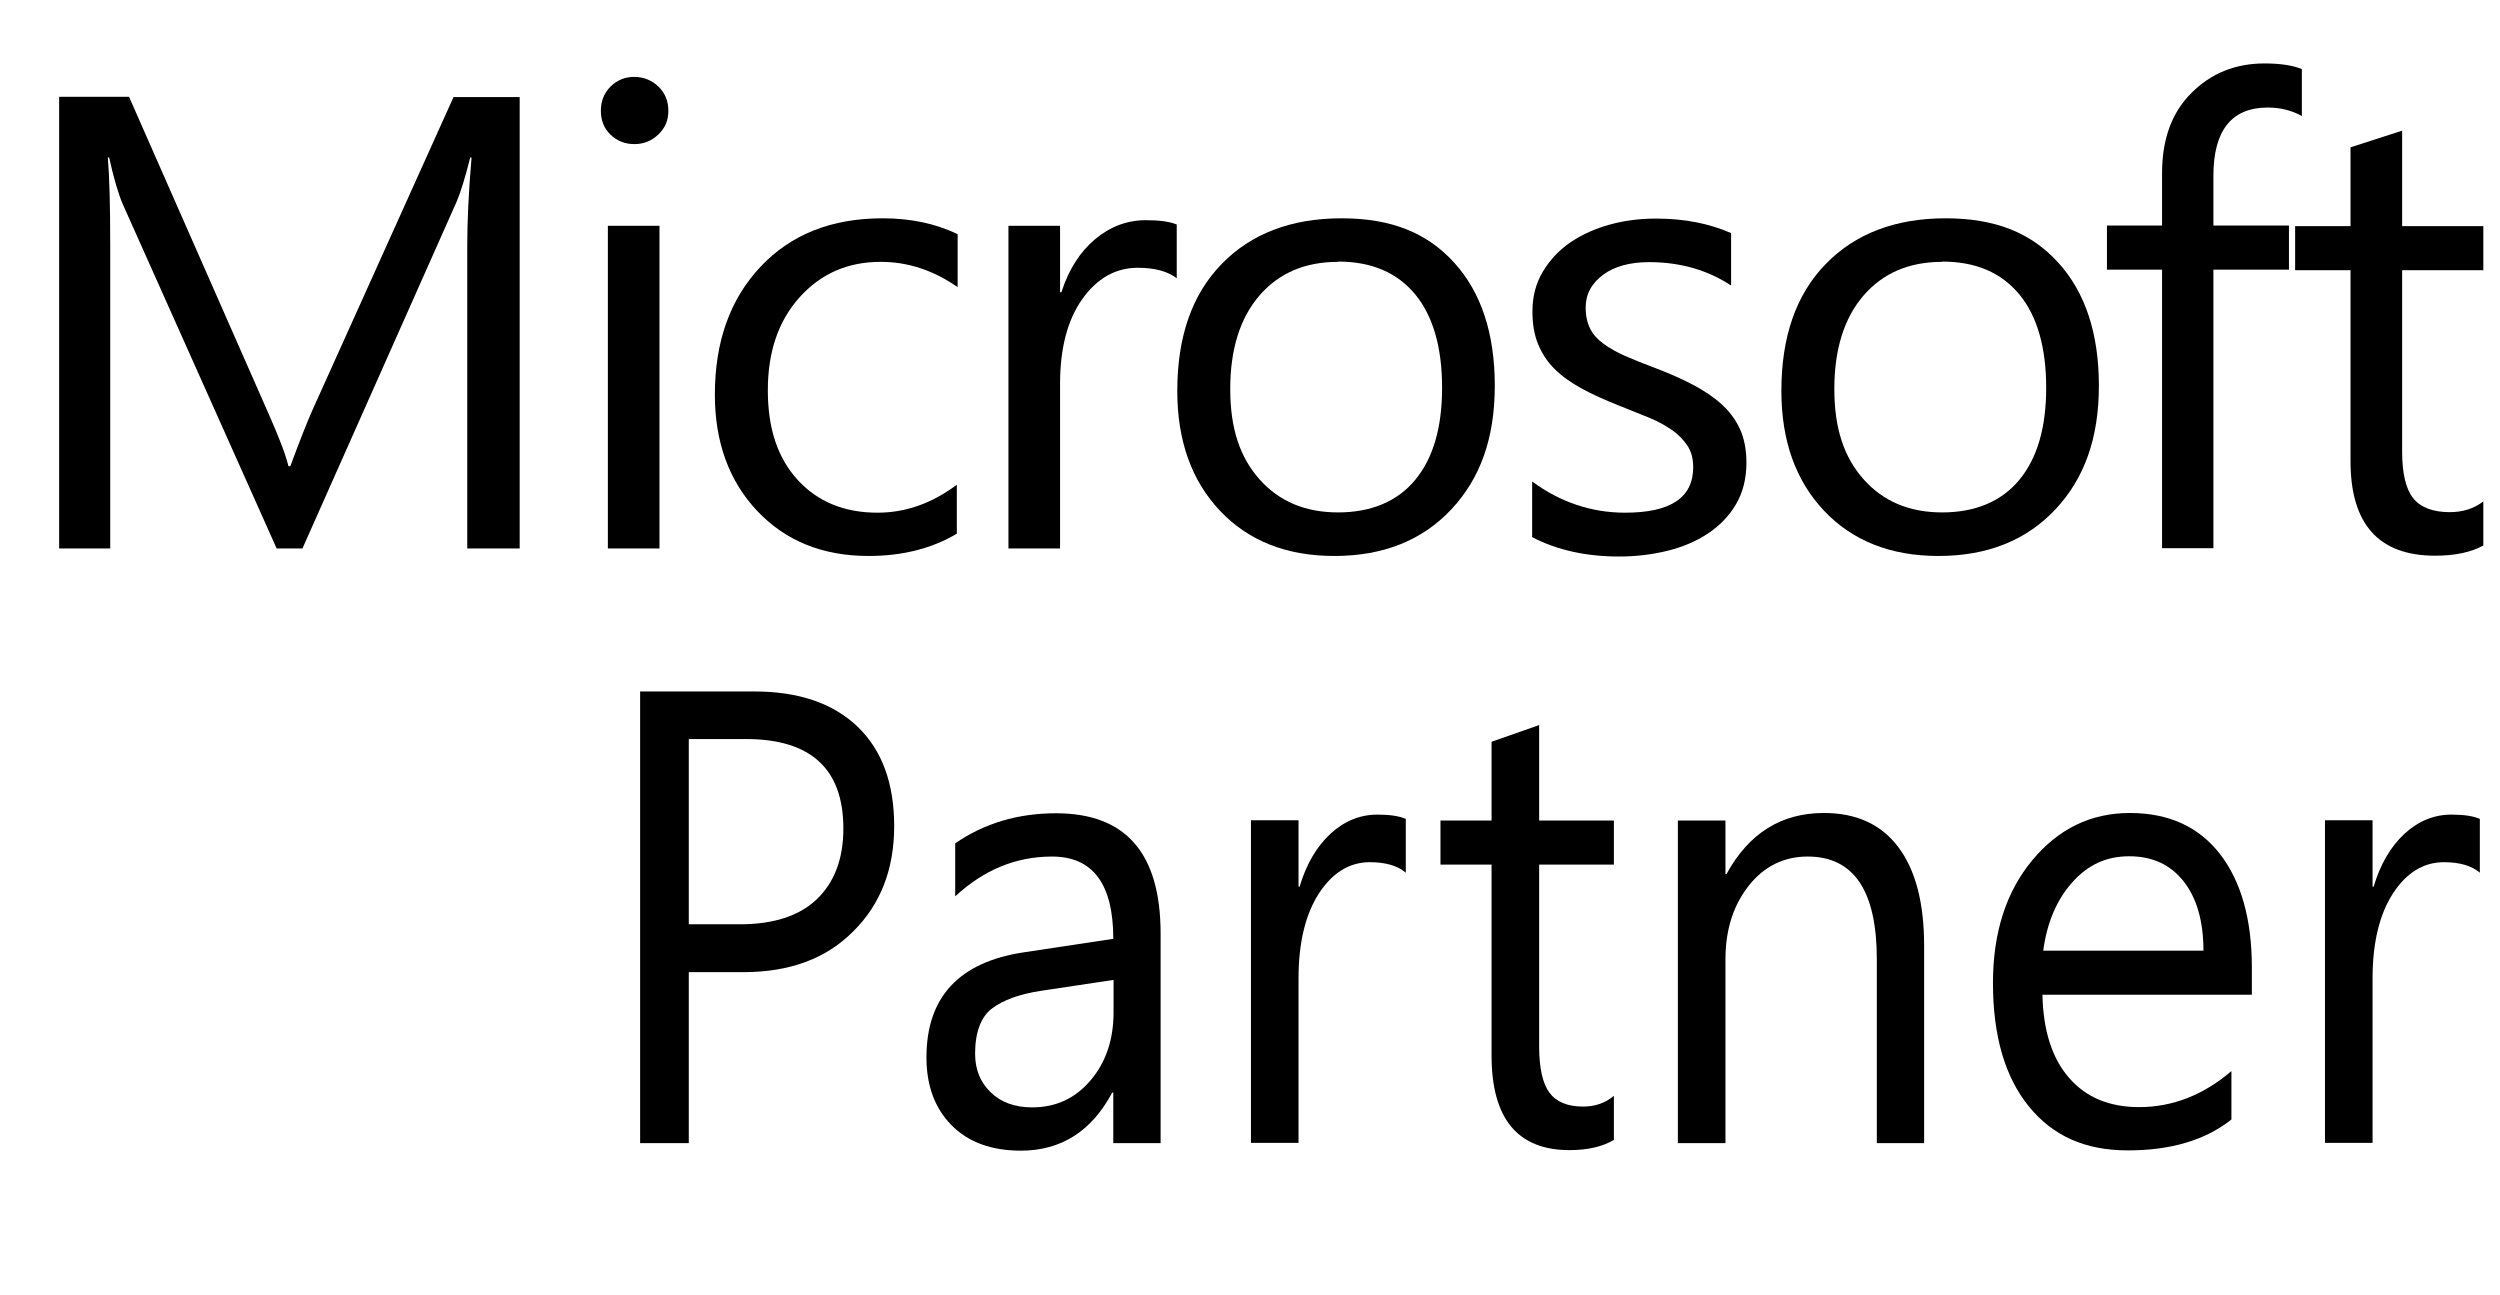
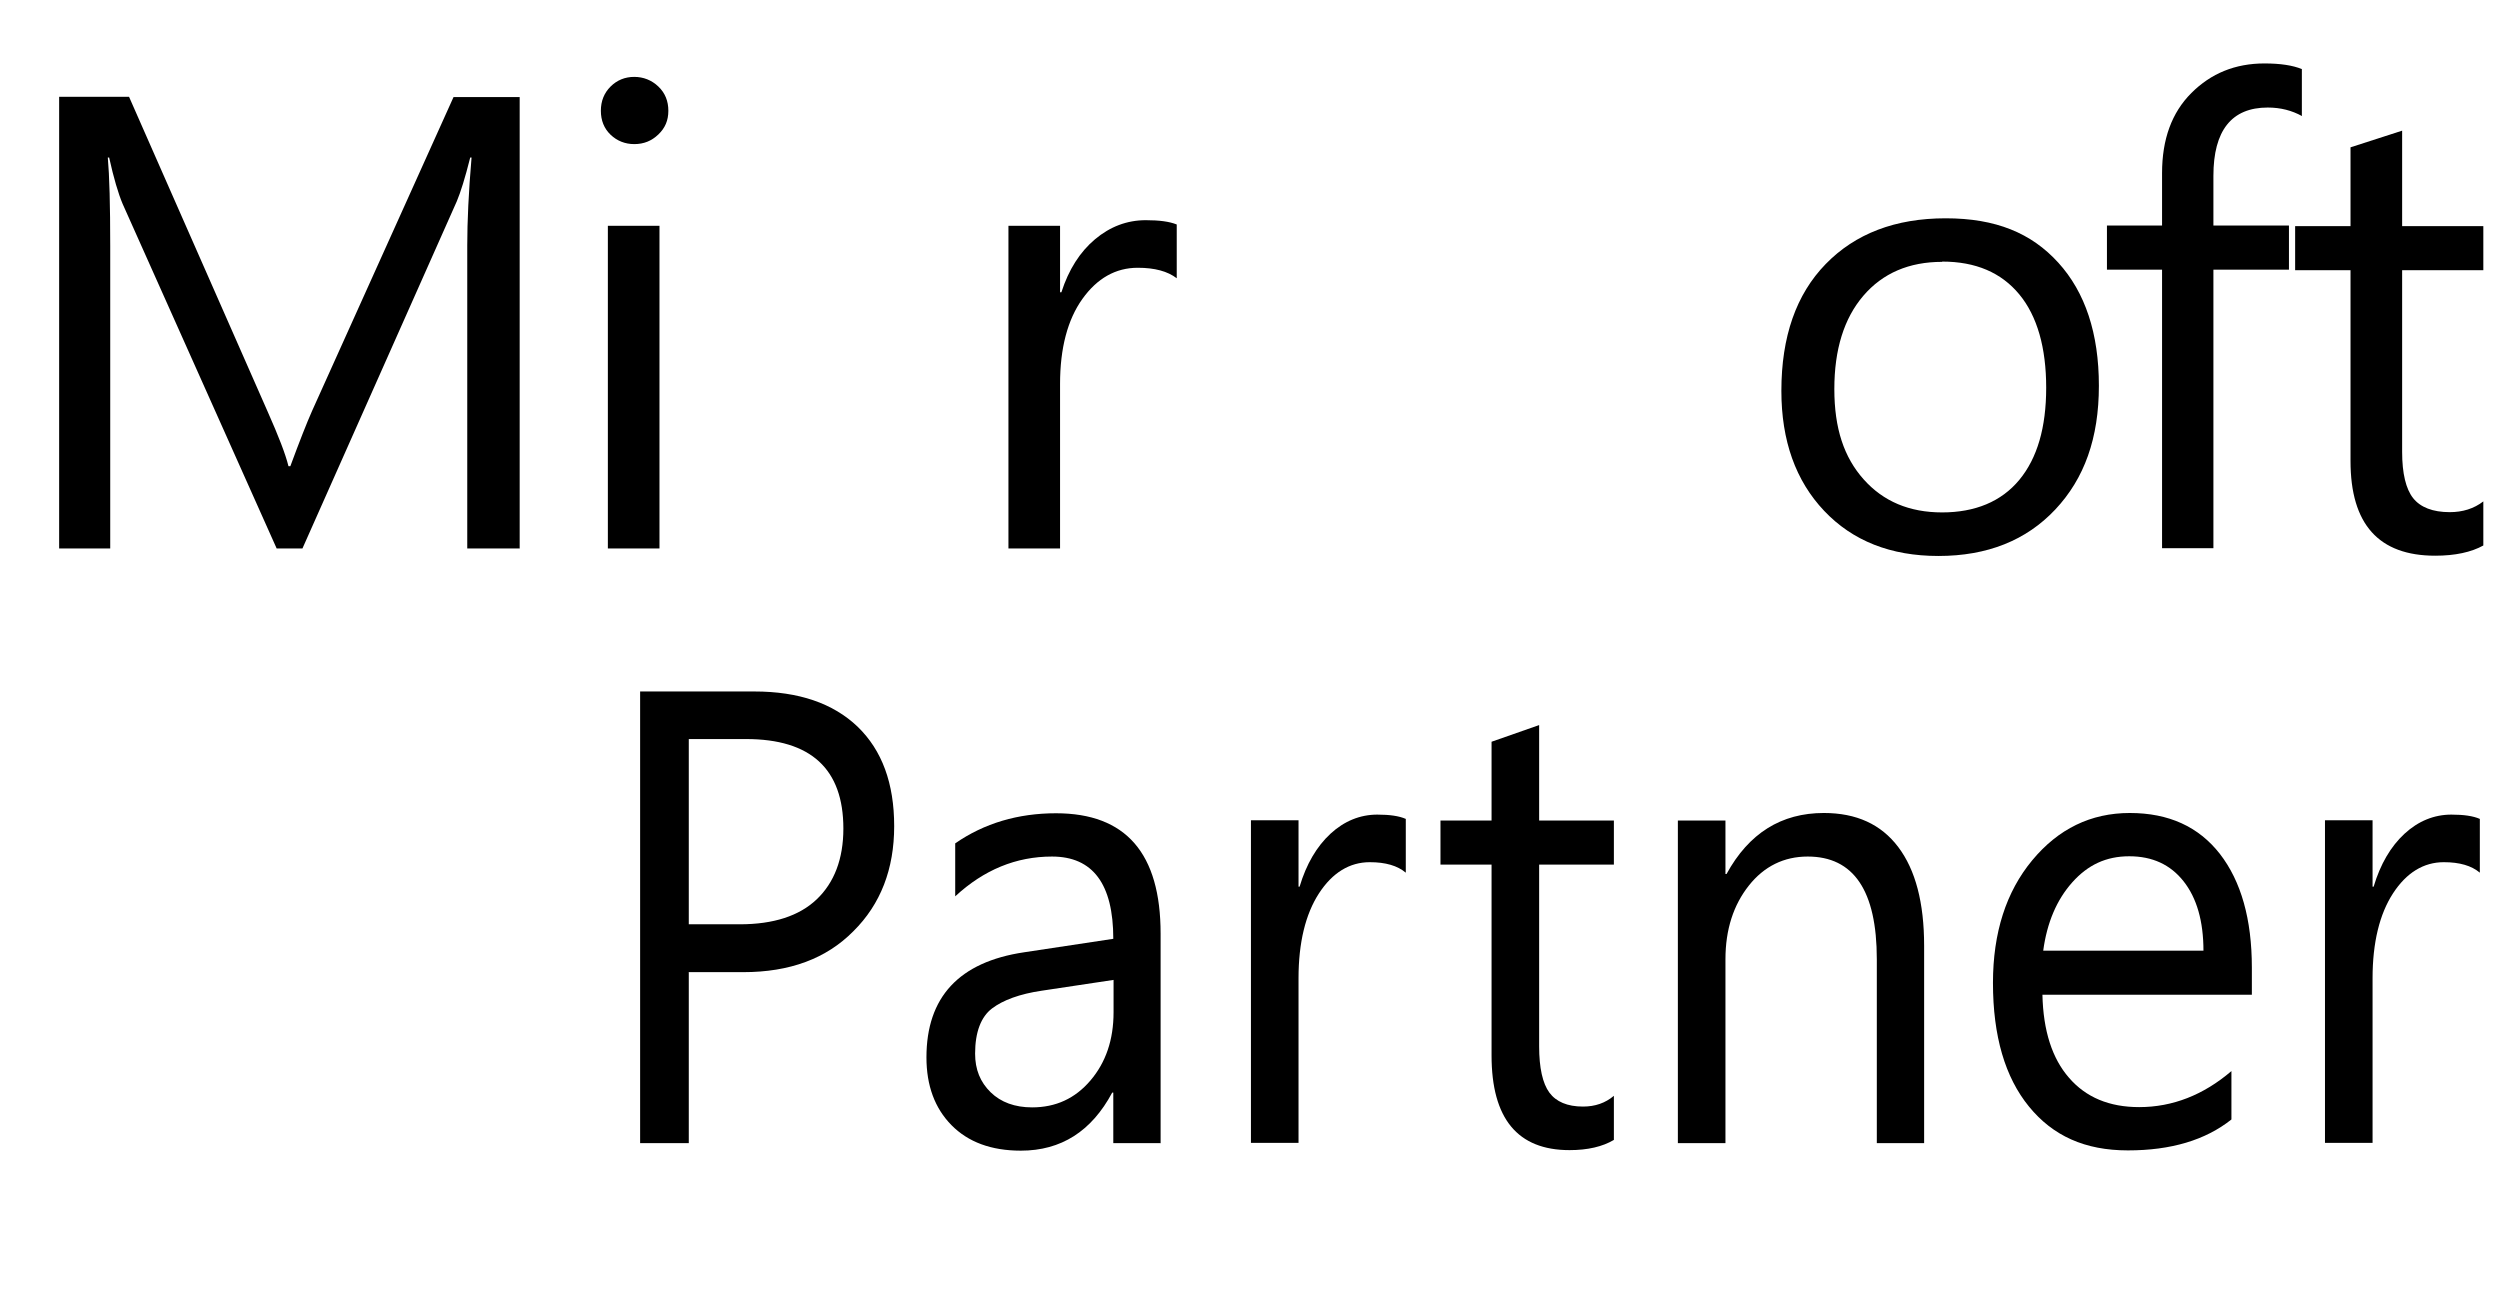
<svg xmlns="http://www.w3.org/2000/svg" id="uuid-453ac367-7948-4d70-bfa5-fef9febe098f" viewBox="0 0 92.99 48.17">
  <g id="uuid-afc34fda-e5f9-45e7-871e-08a9efc2305f">
    <path d="M19.34,20.4h-1.96v-11.27c0-.89.05-1.98.16-3.27h-.05c-.19.76-.36,1.3-.5,1.63l-5.74,12.91h-.96L4.56,7.58c-.16-.38-.33-.95-.5-1.72h-.05c.06.67.09,1.77.09,3.29v11.25h-1.9V3.6h2.6l5.16,11.72c.4.9.66,1.57.77,2.02h.07c.34-.92.61-1.61.81-2.06l5.26-11.67h2.46v16.8Z" />
    <path d="M23.59,5.36c-.34,0-.64-.12-.88-.35s-.36-.53-.36-.89.12-.66.36-.9.54-.36.88-.36.65.12.9.36.37.54.37.9-.12.64-.37.88-.54.36-.9.36ZM24.53,20.4h-1.92v-12h1.92v12Z" />
-     <path d="M35.59,19.85c-.92.55-2.02.83-3.28.83-1.71,0-3.09-.56-4.14-1.67s-1.58-2.56-1.58-4.33c0-1.98.57-3.56,1.7-4.76s2.64-1.8,4.54-1.8c1.05,0,1.98.2,2.79.59v1.97c-.89-.62-1.84-.94-2.86-.94-1.23,0-2.23.44-3.02,1.32s-1.18,2.03-1.18,3.46.37,2.52,1.11,3.33,1.73,1.22,2.97,1.22c1.05,0,2.03-.35,2.95-1.04v1.83Z" />
    <path d="M43.77,10.35c-.34-.26-.82-.39-1.45-.39-.82,0-1.51.39-2.06,1.16s-.83,1.83-.83,3.16v6.12h-1.92v-12h1.92v2.47h.05c.27-.84.69-1.5,1.25-1.97s1.19-.71,1.89-.71c.5,0,.88.05,1.15.16v1.99Z" />
-     <path d="M49.63,20.68c-1.77,0-3.19-.56-4.25-1.68s-1.59-2.61-1.59-4.46c0-2.02.55-3.59,1.65-4.72s2.59-1.7,4.46-1.7,3.19.55,4.19,1.65,1.51,2.63,1.51,4.58-.54,3.45-1.62,4.6-2.53,1.73-4.35,1.73ZM49.77,9.74c-1.23,0-2.21.42-2.93,1.26s-1.08,2-1.08,3.47.36,2.54,1.09,3.36,1.7,1.23,2.92,1.23,2.2-.4,2.87-1.21,1-1.95,1-3.43-.33-2.66-1-3.47-1.62-1.22-2.87-1.22Z" />
-     <path d="M56.99,19.97v-2.06c1.05.77,2.2,1.16,3.46,1.16,1.69,0,2.53-.56,2.53-1.69,0-.32-.07-.59-.22-.81s-.34-.42-.59-.59-.54-.33-.87-.46-.69-.28-1.07-.43c-.53-.21-1-.42-1.4-.64s-.74-.46-1.01-.73-.47-.58-.61-.92-.21-.75-.21-1.21c0-.56.13-1.06.39-1.49s.6-.8,1.03-1.09.92-.51,1.47-.66,1.12-.22,1.71-.22c1.04,0,1.97.18,2.79.54v1.95c-.88-.58-1.9-.87-3.05-.87-.36,0-.68.04-.97.12s-.54.2-.74.35-.37.33-.48.53-.17.44-.17.69c0,.31.06.57.17.79s.28.4.5.56.48.31.8.45.67.28,1.07.43c.53.2,1.01.41,1.43.63s.78.46,1.08.73.53.58.69.93.24.77.24,1.25c0,.59-.13,1.11-.39,1.55s-.61.8-1.05,1.09-.94.5-1.51.64-1.17.21-1.79.21c-1.23,0-2.3-.24-3.21-.71Z" />
    <path d="M72.1,20.68c-1.77,0-3.19-.56-4.25-1.68s-1.59-2.61-1.59-4.46c0-2.02.55-3.59,1.65-4.72s2.59-1.7,4.46-1.7,3.19.55,4.19,1.65,1.51,2.63,1.51,4.58-.54,3.45-1.62,4.6-2.53,1.73-4.35,1.73ZM72.24,9.74c-1.23,0-2.21.42-2.93,1.26s-1.08,2-1.08,3.47.36,2.54,1.09,3.36,1.7,1.23,2.92,1.23,2.2-.4,2.87-1.21,1-1.95,1-3.43-.33-2.66-1-3.47-1.62-1.22-2.87-1.22Z" />
    <path d="M85.63,4.32c-.38-.21-.8-.32-1.28-.32-1.34,0-2.02.85-2.02,2.54v1.85h2.81v1.64h-2.81v10.36h-1.91v-10.36h-2.05v-1.64h2.05v-1.95c0-1.26.36-2.25,1.09-2.98s1.63-1.1,2.72-1.1c.59,0,1.05.07,1.39.21v1.73Z" />
    <path d="M92.37,20.29c-.45.25-1.05.38-1.79.38-2.1,0-3.15-1.17-3.15-3.52v-7.1h-2.06v-1.64h2.06v-2.93l1.92-.62v3.55h3.02v1.64h-3.02v6.76c0,.8.14,1.38.41,1.72s.73.52,1.36.52c.48,0,.9-.13,1.25-.4v1.64Z" />
    <path d="M25.62,36.17v6.35h-1.81v-16.8h4.25c1.65,0,2.93.44,3.84,1.31.91.88,1.36,2.11,1.36,3.7s-.5,2.9-1.52,3.91c-1.01,1.02-2.37,1.52-4.09,1.52h-2.04ZM25.62,27.49v6.89h1.9c1.25,0,2.21-.31,2.86-.93s.99-1.5.99-2.63c0-2.22-1.21-3.33-3.62-3.33h-2.12Z" />
    <path d="M43.18,42.52h-1.77v-1.88h-.04c-.77,1.44-1.9,2.16-3.4,2.16-1.1,0-1.96-.32-2.58-.95-.62-.63-.93-1.47-.93-2.52,0-2.24,1.21-3.55,3.64-3.91l3.31-.5c0-2.04-.76-3.06-2.28-3.06-1.33,0-2.53.49-3.6,1.48v-1.97c1.08-.75,2.34-1.12,3.75-1.12,2.6,0,3.89,1.49,3.89,4.48v7.8ZM41.41,36.45l-2.66.4c-.82.12-1.44.35-1.85.66s-.63.88-.63,1.68c0,.59.19,1.06.58,1.44.38.37.9.56,1.54.56.88,0,1.6-.33,2.17-1,.57-.67.86-1.51.86-2.54v-1.2Z" />
    <path d="M52.29,32.46c-.31-.26-.75-.39-1.34-.39-.75,0-1.39.39-1.89,1.16s-.76,1.83-.76,3.16v6.12h-1.77v-12h1.77v2.47h.04c.25-.84.64-1.5,1.15-1.97s1.1-.71,1.74-.71c.46,0,.81.05,1.06.16v1.99Z" />
    <path d="M60.03,42.4c-.42.25-.97.38-1.65.38-1.93,0-2.9-1.17-2.9-3.52v-7.1h-1.9v-1.64h1.9v-2.93l1.77-.62v3.55h2.78v1.64h-2.78v6.76c0,.8.13,1.38.38,1.72.25.34.67.52,1.25.52.45,0,.83-.13,1.15-.4v1.64Z" />
    <path d="M71.58,42.52h-1.77v-6.84c0-2.55-.86-3.82-2.57-3.82-.88,0-1.62.36-2.19,1.08s-.87,1.63-.87,2.74v6.84h-1.77v-12h1.77v1.99h.04c.83-1.52,2.04-2.27,3.62-2.27,1.21,0,2.13.42,2.77,1.27.64.85.96,2.07.96,3.67v7.34Z" />
    <path d="M83.77,37h-7.8c.03,1.34.36,2.37.99,3.09.63.73,1.5,1.09,2.61,1.09,1.24,0,2.39-.45,3.43-1.34v1.8c-.97.77-2.25,1.15-3.85,1.15s-2.79-.54-3.68-1.63-1.34-2.62-1.34-4.6c0-1.87.49-3.39,1.46-4.56s2.18-1.76,3.63-1.76,2.56.51,3.35,1.52c.79,1.02,1.19,2.43,1.19,4.23v1.01ZM81.96,35.37c0-1.11-.25-1.97-.74-2.59s-1.16-.93-2.02-.93-1.54.32-2.12.97c-.58.65-.94,1.5-1.08,2.54h5.96Z" />
    <path d="M92.24,32.46c-.31-.26-.75-.39-1.34-.39-.75,0-1.39.39-1.89,1.16s-.76,1.83-.76,3.16v6.12h-1.77v-12h1.77v2.47h.04c.25-.84.64-1.5,1.15-1.97s1.1-.71,1.74-.71c.46,0,.81.05,1.06.16v1.99Z" />
  </g>
</svg>